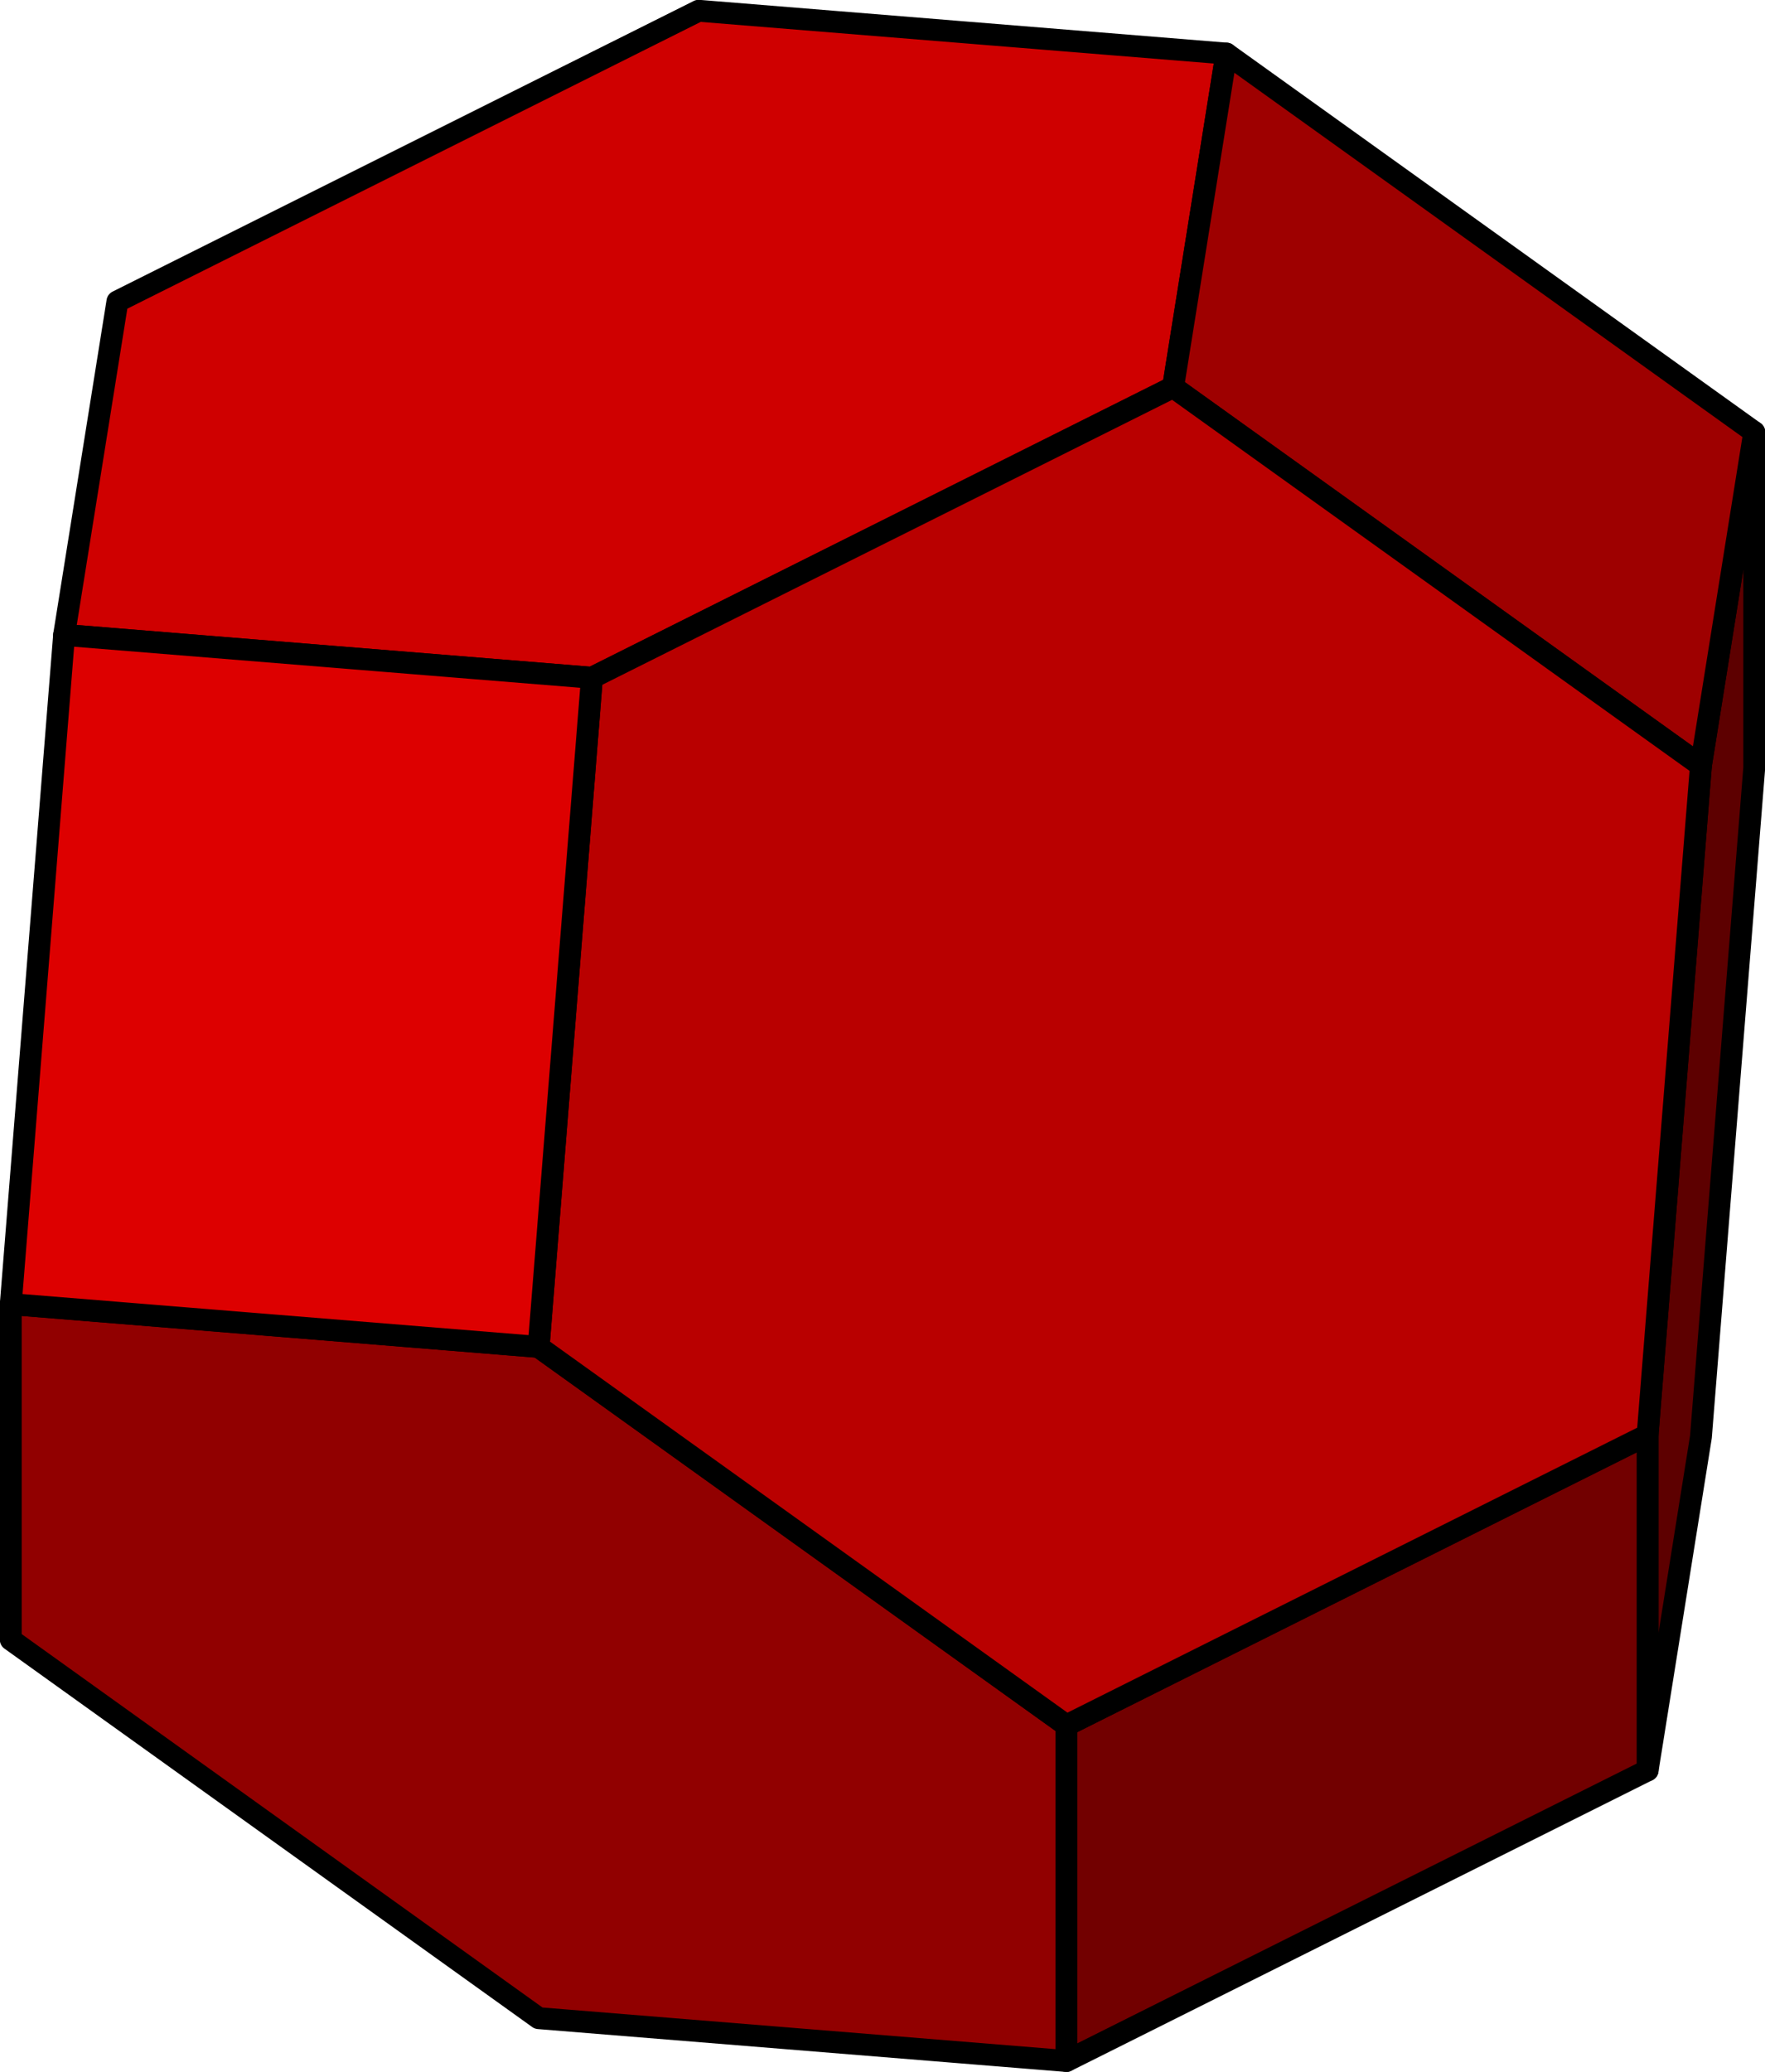
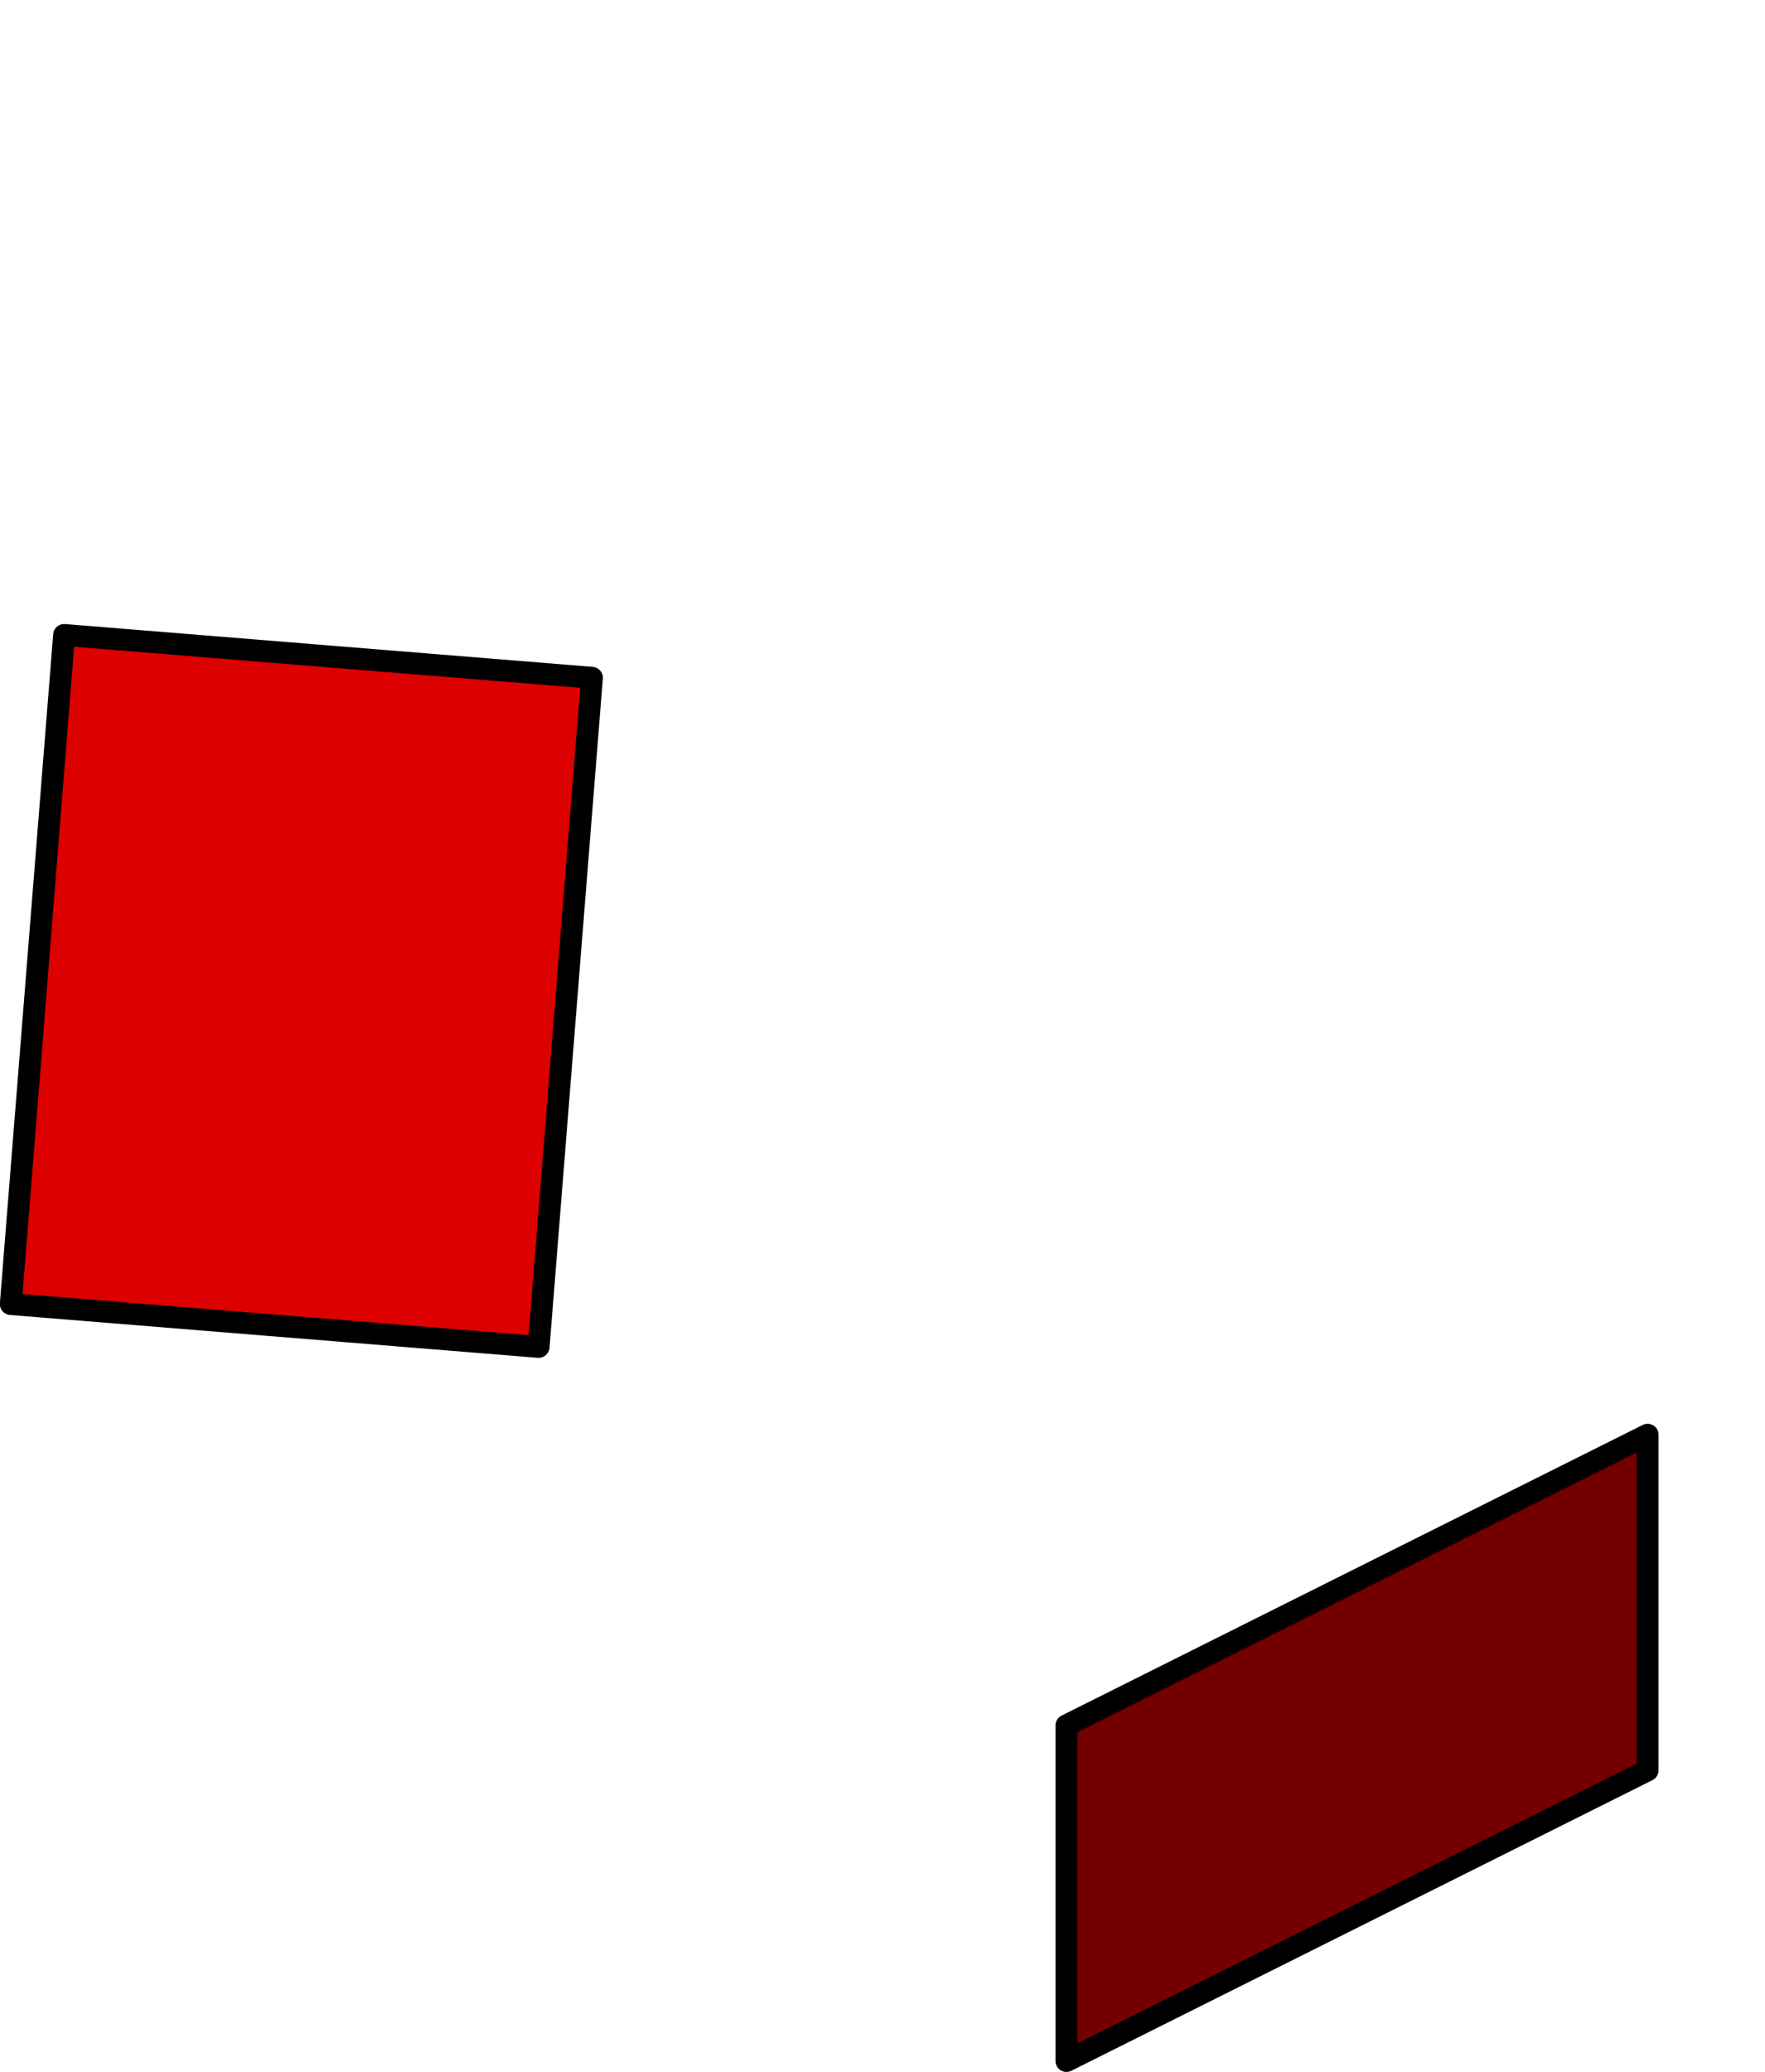
<svg xmlns="http://www.w3.org/2000/svg" width="161.491" height="189.505" id="svg2" style="enable-background:new">
  <defs />
  <g transform="matrix(0.614,0,0,0.614,80.747,94.752)">
-     <path d="m 121.958,59.732 7.946,-99.684 0,-50 -7.946,49.684 -7.946,99.684 0,50 z" style="fill:#5d0000;stroke:#000000;stroke-width:3.258;stroke-linejoin:round;" />
-     <path d="m -27.409,-152.717 -86.603,43.301 -7.946,49.684 78.657,6.382 86.603,-43.301 7.946,-49.684 z" style="fill:#cf0000;stroke:#000000;stroke-width:3.258;stroke-linejoin:round;" />
-     <path d="m 27.409,152.717 0,-50 -78.657,-56.382 -78.657,-6.382 0,50 78.657,56.382 z" style="fill:#910000;stroke:#000000;stroke-width:3.258;stroke-linejoin:round;" />
    <path d="m 114.012,59.415 -86.603,43.301 0,50 86.603,-43.301 z" style="fill:#720000;stroke:#000000;stroke-width:3.258;stroke-linejoin:round;" />
-     <path d="m 121.958,-40.268 7.946,-49.684 -78.657,-56.382 -7.946,49.684 z" style="fill:#9e0000;stroke:#000000;stroke-width:3.258;stroke-linejoin:round;" />
-     <path d="m 121.958,-40.268 -78.657,-56.382 -86.603,43.301 -7.946,99.684 78.657,56.382 86.603,-43.301 z" style="fill:#b90000;stroke:#000000;stroke-width:3.258;stroke-linejoin:round;" />
    <path d="m -43.301,-53.349 -78.657,-6.382 -7.946,99.684 78.657,6.382 z" style="fill:#dd0000;stroke:#000000;stroke-width:3.258;stroke-linejoin:round;" />
  </g>
</svg>